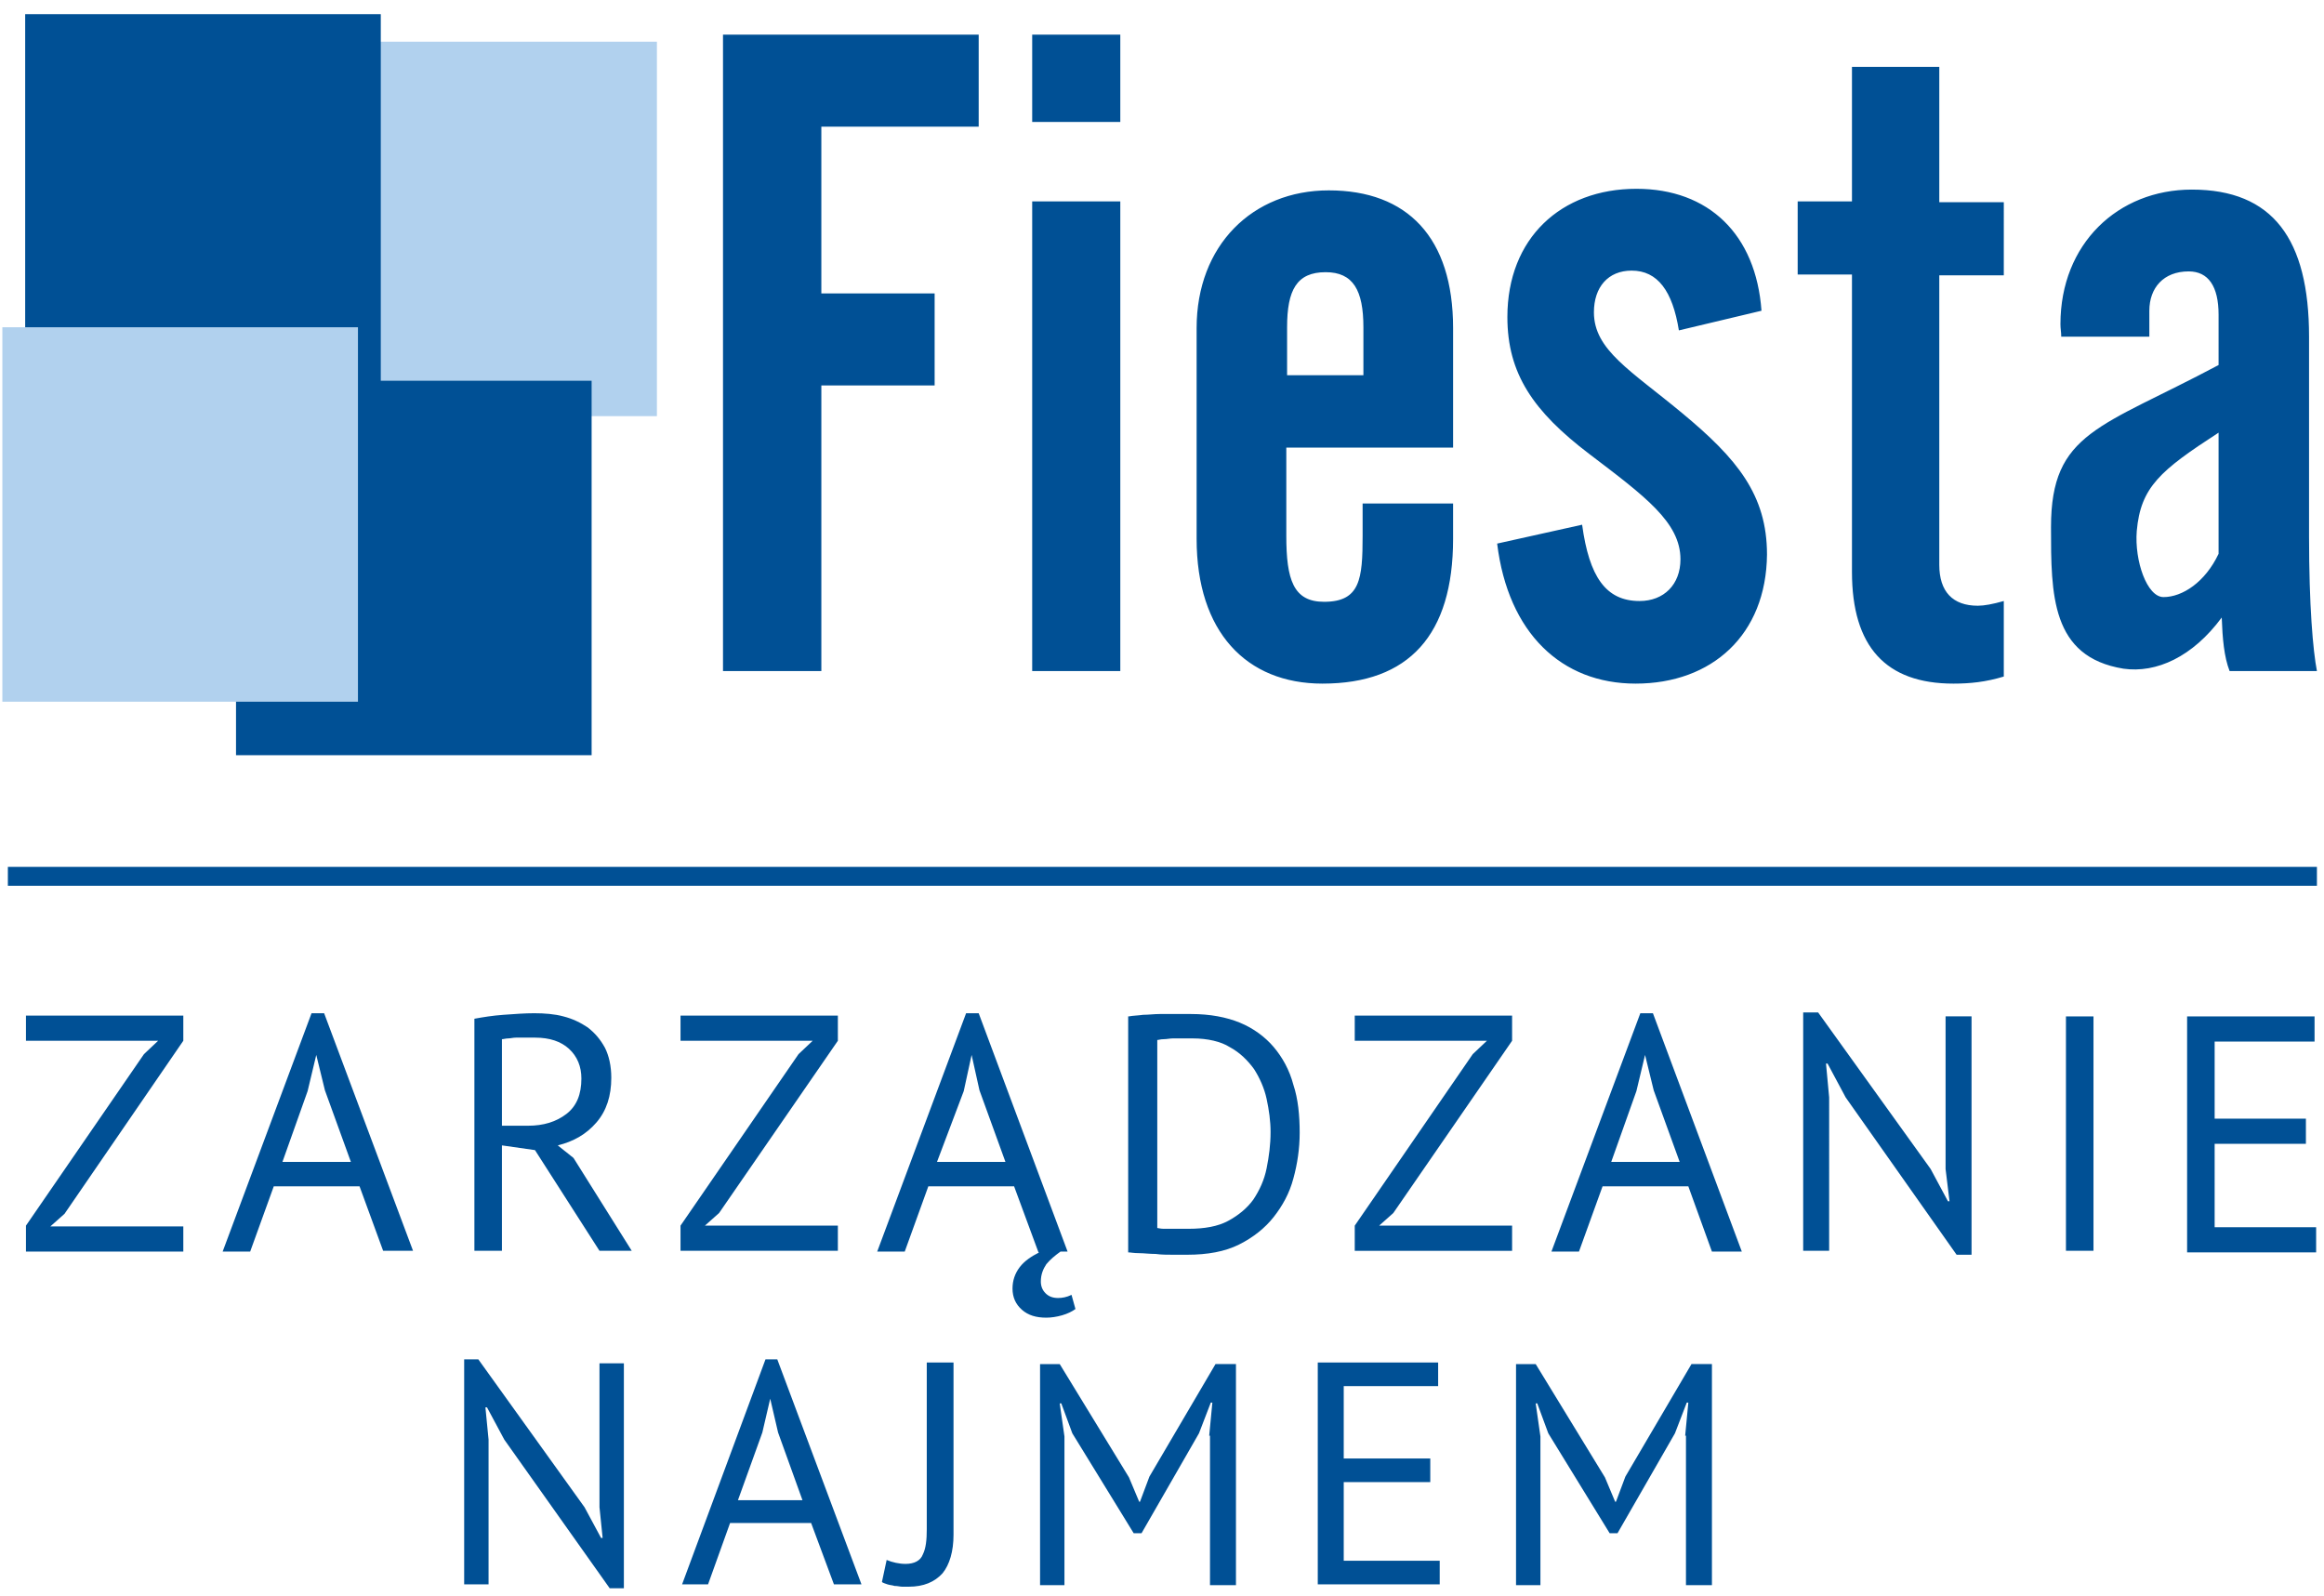
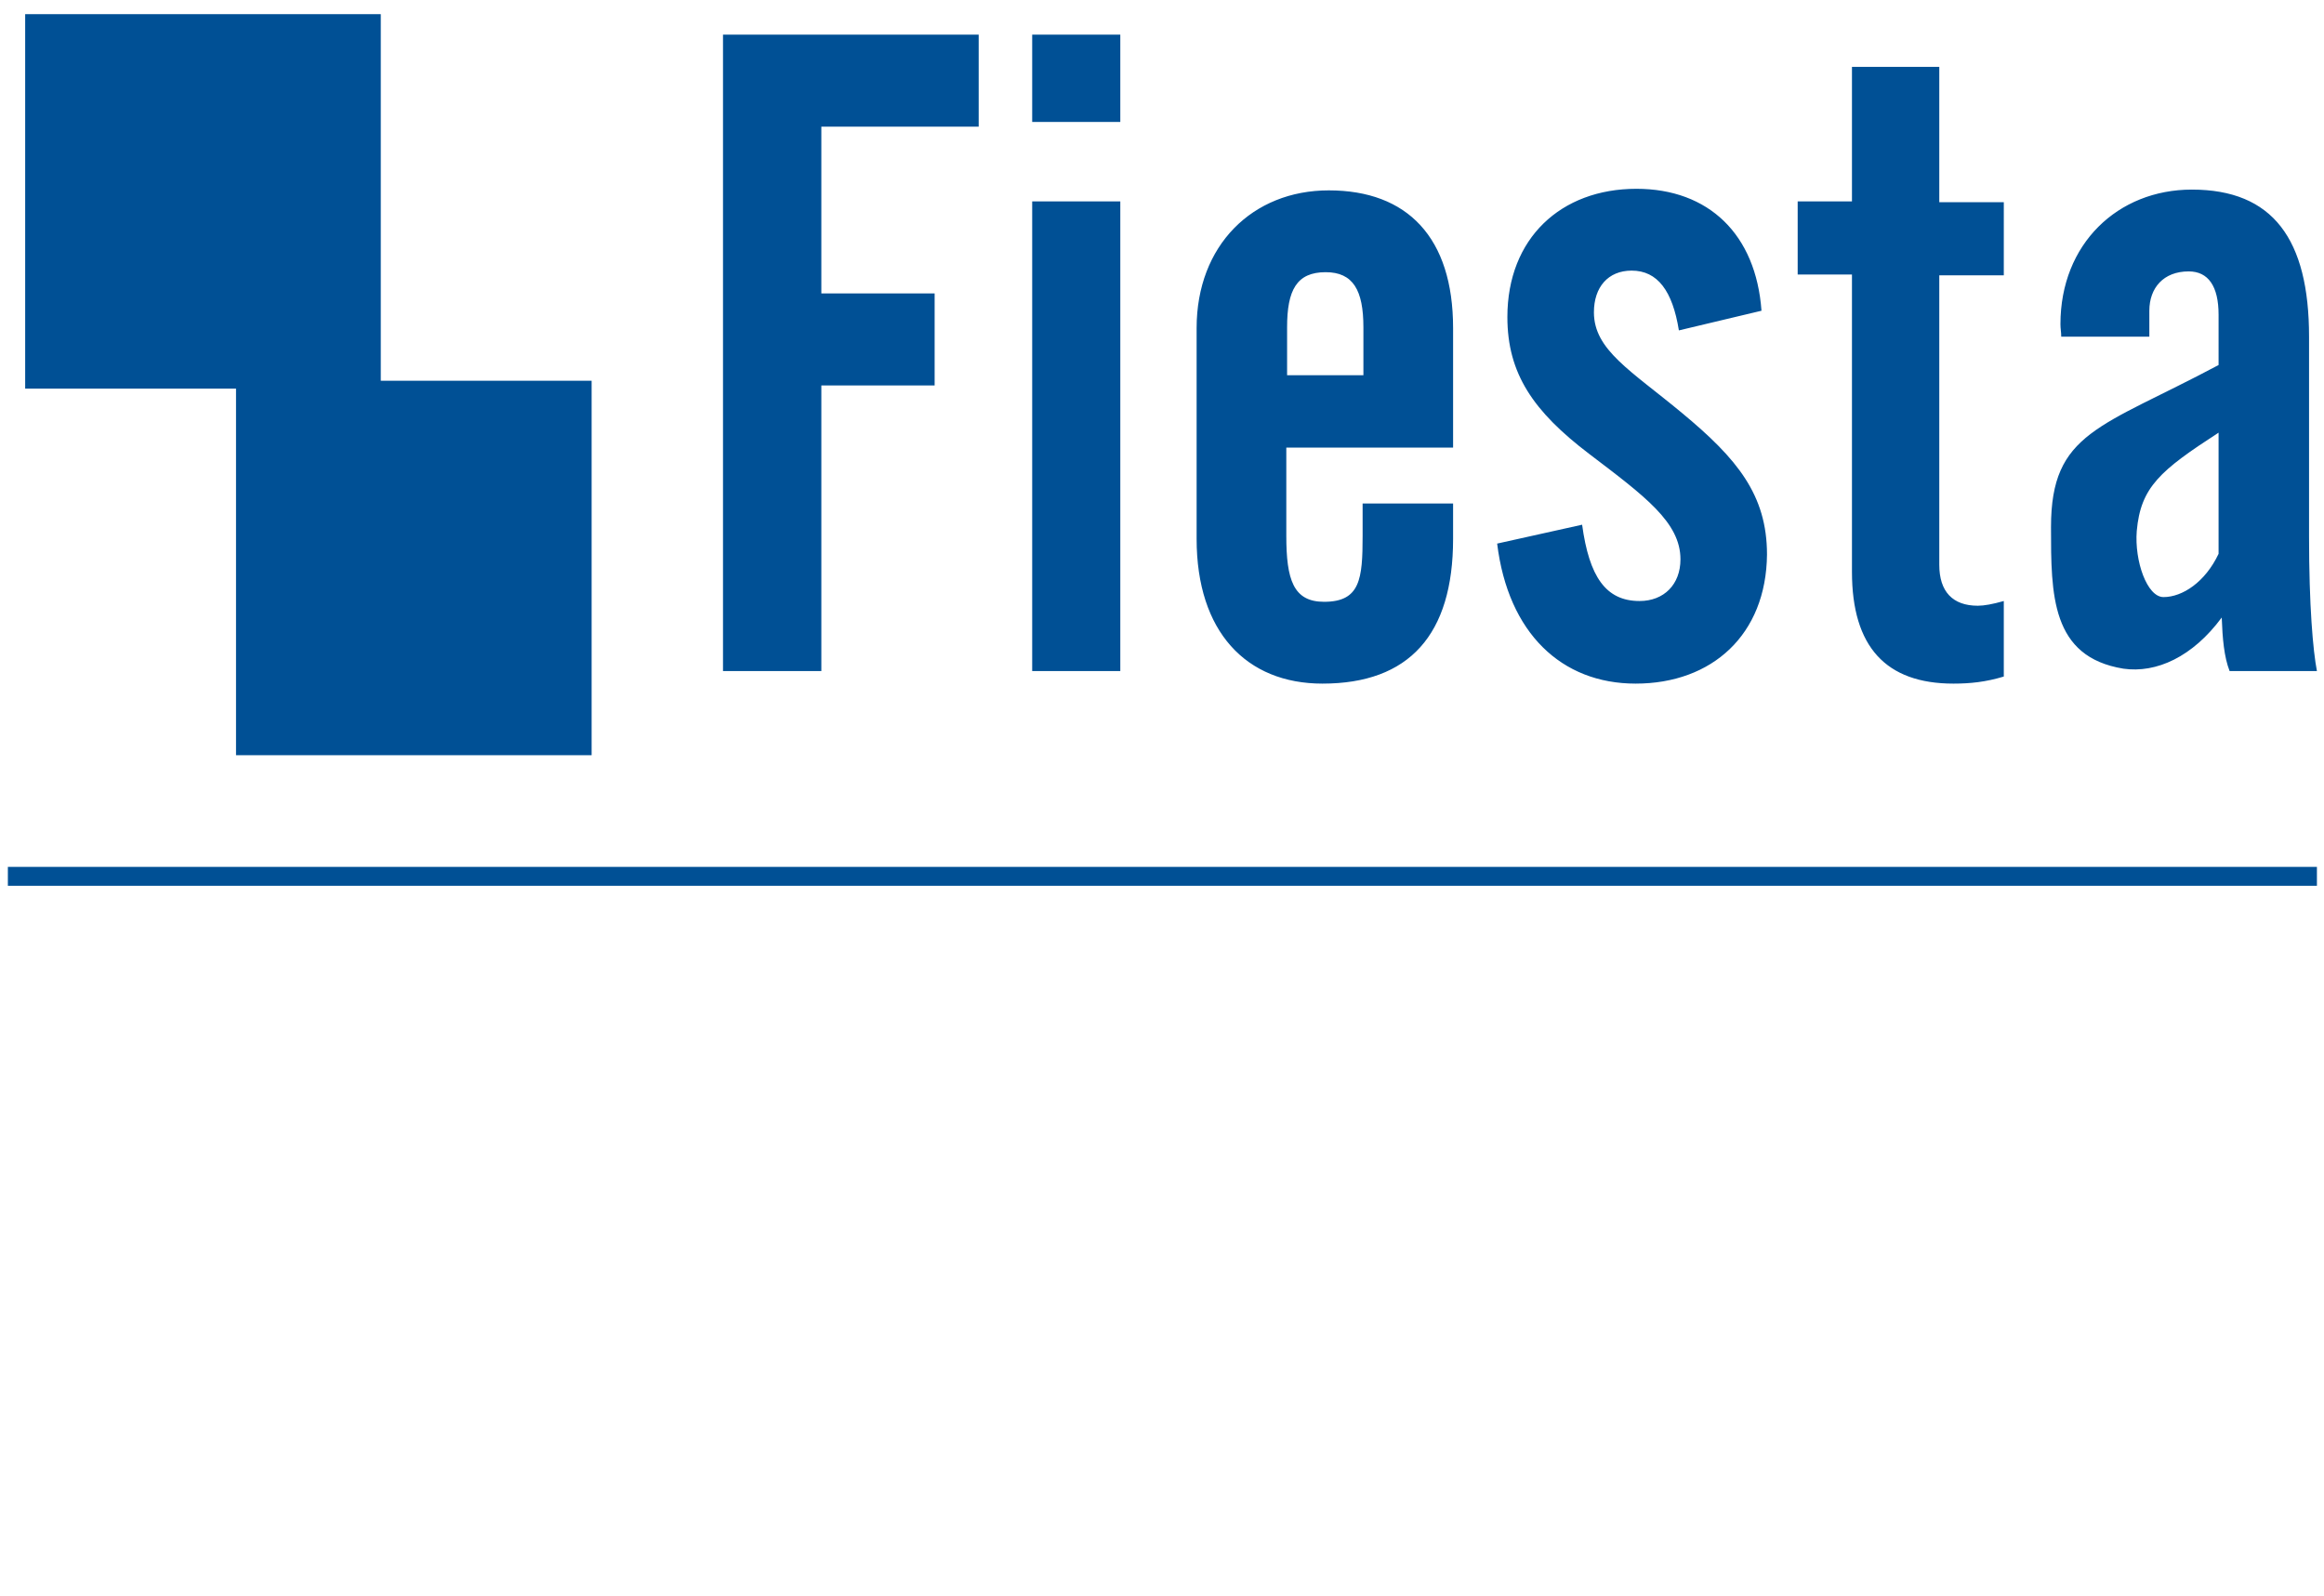
<svg xmlns="http://www.w3.org/2000/svg" version="1.1" id="Warstwa_1" x="0" y="0" viewBox="0 0 295.4 202.9" xml:space="preserve">
  <style>.st0,.st1{fill:#b1d1ee;fill-rule:evenodd;clip-rule:evenodd}.st1{fill:#005095}</style>
-   <path class="st0" d="M38.3 5.3h45.2v47.6H38.3z" />
  <path class="st1" d="M3.2 1.8h45.2v47.6H3.2z" />
  <path class="st1" d="M30 48.4h45.2V96H30z" />
-   <path class="st0" d="M.3 41.6h45.2v47.6H.3z" />
  <path class="st1" d="M104.4 16.1v21.2h14.4V49h-14.4v36.3H91.9V4.4h32.5v11.7zm26.8-.5V4.4h11.2v11.1h-11.2zm0 69.7V25.6h11.2v59.7h-11.2zm36.9 1.6c-9.7 0-16-6.6-16-18.4V41.7c0-10.5 7.1-17.5 16.8-17.5 10 0 15.8 6 15.8 17.5v15.2h-21.2v11.2c0 5.6.9 8.4 4.8 8.4 4.6 0 4.9-2.9 4.9-8.4V64h11.5v4.5c0 12.2-5.6 18.4-16.6 18.4zm5.2-45.3c0-4.7-1.3-7-4.8-7-3.7 0-4.9 2.3-4.9 7v6.1h9.7v-6.1zm34.6 45.3c-9.4 0-16.2-6.4-17.6-17.8l10.8-2.4c.9 6.6 3 9.7 7.3 9.7 3.1 0 5.2-2.1 5.2-5.3 0-4.7-4.5-8-11.6-13.4s-10.4-10.2-10.4-17.4c0-10 6.8-16.3 16.4-16.3 9.2 0 15.2 5.8 15.9 15.5L213.4 42c-.8-5-2.7-7.6-6-7.6-3 0-4.8 2.1-4.8 5.3 0 4.8 4.7 7.4 11.2 12.8 7 5.8 10.8 10.4 10.8 18-.1 10.2-7 16.4-16.7 16.4zm40.4 0c-8.6 0-12.9-4.7-12.9-14.2V34.9h-6.9v-9.3h6.9V8.5h11.1v17.2h8.2V35h-8.2v36.8c0 3.4 1.7 5.2 4.9 5.2.8 0 1.9-.2 3.3-.6V86c-2.3.7-4.3.9-6.4.9zm35.1-1.6c-.7-1.8-.9-4.1-1-6.8-3.7 5-8.3 7.1-12.5 6.5-9.2-1.5-9.2-9.4-9.2-18 0-12.1 6.3-12.6 21.3-20.6V40c0-3.6-1.3-5.5-3.8-5.5-3.2 0-5 2.1-5 5v3.3H262c0-.6-.1-1-.1-1.6 0-10.2 7.3-17.1 16.7-17.1 10.3 0 14.9 6.3 14.9 18.7v25.4c0 8.8.5 14.5 1 17.1h-11.1zM282 55c-7.4 4.8-9.9 6.9-10.4 12.5-.3 3.8 1.3 8.4 3.4 8.4 2.4 0 5.3-1.9 7-5.5V55zM1 110.2h293.5v2.4H1z" />
-   <path d="M3.3 155.8l15-21.8 1.8-1.7H3.3v-3.2h20v3.2l-15.1 22-1.8 1.6h16.9v3.2h-20v-3.3zm42.4-5H34.8l-3 8.3h-3.5l11.3-30.3h1.6L52.5 159h-3.8l-3-8.2zm-9.8-3.1h8.7l-3.3-9.1-1.1-4.5-1.1 4.6-3.2 9zm24.4-18.2c1.1-.2 2.3-.4 3.7-.5 1.4-.1 2.7-.2 3.9-.2 1.3 0 2.6.1 3.7.4 1.2.3 2.2.8 3.1 1.4.9.7 1.6 1.5 2.2 2.6.5 1 .8 2.3.8 3.8 0 2.3-.6 4.2-1.9 5.7-1.3 1.5-2.9 2.4-4.9 2.9l2 1.6 7.4 11.8h-4.1L68 146.2l-4.2-.6V159h-3.5v-29.5zm7.7 2.4h-2.4c-.4 0-.7.1-1 .1-.3 0-.6.1-.8.1v11h3.3c2 0 3.6-.5 4.9-1.5 1.3-1 1.9-2.5 1.9-4.5 0-1.5-.5-2.8-1.6-3.8-1-.9-2.4-1.4-4.3-1.4zm18.5 23.9l15-21.8 1.8-1.7H86.5v-3.2h20v3.2l-15.1 21.9-1.8 1.6h16.9v3.2h-20v-3.2zm42.4-5H118l-3 8.3h-3.5l11.3-30.3h1.6l11.3 30.3h-.9c-.7.5-1.3 1-1.8 1.6-.4.6-.7 1.3-.7 2.2 0 .6.2 1.1.6 1.5.4.4.9.6 1.6.6.5 0 1.1-.1 1.7-.4l.5 1.8c-.4.3-1 .6-1.7.8-.7.2-1.4.3-2 .3-1.3 0-2.3-.3-3.1-1-.8-.7-1.2-1.6-1.2-2.7 0-1 .3-1.9.9-2.7.6-.8 1.5-1.4 2.5-1.9h-.1l-3.1-8.4zm-9.8-3.1h8.7l-3.3-9.1-1-4.5-1 4.6-3.4 9zm24.4-18.5c.5-.1 1.1-.1 1.8-.2.7 0 1.4-.1 2.1-.1h4c2.4 0 4.5.4 6.2 1.1 1.7.7 3.2 1.8 4.3 3.1 1.1 1.3 2 2.9 2.5 4.8.6 1.8.8 3.9.8 6.1 0 2-.3 4-.8 5.8-.5 1.9-1.4 3.5-2.5 4.9-1.1 1.4-2.6 2.6-4.4 3.5-1.8.9-4 1.3-6.6 1.3h-1.8c-.7 0-1.5 0-2.2-.1-.8 0-1.5-.1-2.1-.1-.7 0-1.1-.1-1.4-.1v-30zm8.1 2.8h-2.5c-.4 0-.8.1-1.2.1s-.6.1-.8.1v23.9c.1 0 .4.1.8.1h3.2c2 0 3.7-.3 5-1 1.3-.7 2.4-1.6 3.2-2.7.8-1.2 1.4-2.5 1.7-4 .3-1.5.5-3 .5-4.6 0-1.4-.2-2.8-.5-4.2-.3-1.4-.9-2.7-1.6-3.8-.8-1.1-1.8-2.1-3.1-2.8-1.1-.7-2.8-1.1-4.7-1.1zm20.6 23.8l15-21.8 1.8-1.7h-16.8v-3.2h20v3.2l-15.1 21.9-1.8 1.6h16.9v3.2h-20v-3.2zm42.4-5h-10.9l-3 8.3h-3.5l11.3-30.3h1.6l11.3 30.3h-3.8l-3-8.3zm-9.8-3.1h8.7l-3.3-9.1-1.1-4.5-1.1 4.6-3.2 9zm29.8-8.2l-2.3-4.3h-.2l.4 4.3V159h-3.3v-30.3h1.9l14.3 19.9 2.2 4.1h.2l-.5-4.1v-19.4h3.3v30.3h-1.9l-14.1-20zm28-10.3h3.5V159h-3.5v-29.8zm15.4 0h16.2v3.2h-12.7v9.8h11.6v3.2h-11.6V156h12.9v3.2H278v-30zM64.1 183l-2.2-4.1h-.2l.4 4.1v18.4H59v-28.6h1.8l13.5 18.8 2.1 3.9h.2l-.4-3.9v-18.3h3.1v28.6h-1.8L64.1 183zm39 10.6H92.8l-2.8 7.8h-3.3l10.6-28.6h1.5l10.7 28.6H106l-2.9-7.8zm-9.3-2.9h8.2l-3.1-8.6-1-4.3-1 4.3-3.1 8.6zm24.1-17.5h3.3v21.9c0 2.1-.5 3.8-1.4 4.9-1 1.1-2.4 1.7-4.3 1.7h-.8c-.3 0-.6-.1-1-.1-.3-.1-.6-.1-.9-.2-.3-.1-.6-.2-.7-.3l.6-2.8c.7.3 1.6.5 2.4.5 1.1 0 1.9-.4 2.2-1.2.4-.8.5-1.9.5-3.2v-21.2zm35.8 9.3l.4-4.2h-.2l-1.5 3.9-7.3 12.7h-1l-7.8-12.7-1.4-3.8h-.2l.6 4.2v18.9h-3.1v-28.1h2.5l8.8 14.4 1.3 3.1h.1l1.2-3.2 8.4-14.3h2.6v28.1h-3.3v-19zm13.8-9.3h15.3v3h-12v9.2h11v3h-11v10H183v3h-15.5v-28.2zm46.7 9.3l.4-4.2h-.2l-1.5 3.9-7.3 12.7h-1l-7.8-12.7-1.4-3.8h-.2l.6 4.2v18.9h-3.1v-28.1h2.5l8.8 14.4 1.3 3.1h.1l1.2-3.2 8.4-14.3h2.6v28.1h-3.3v-19z" fill="#005095" />
</svg>